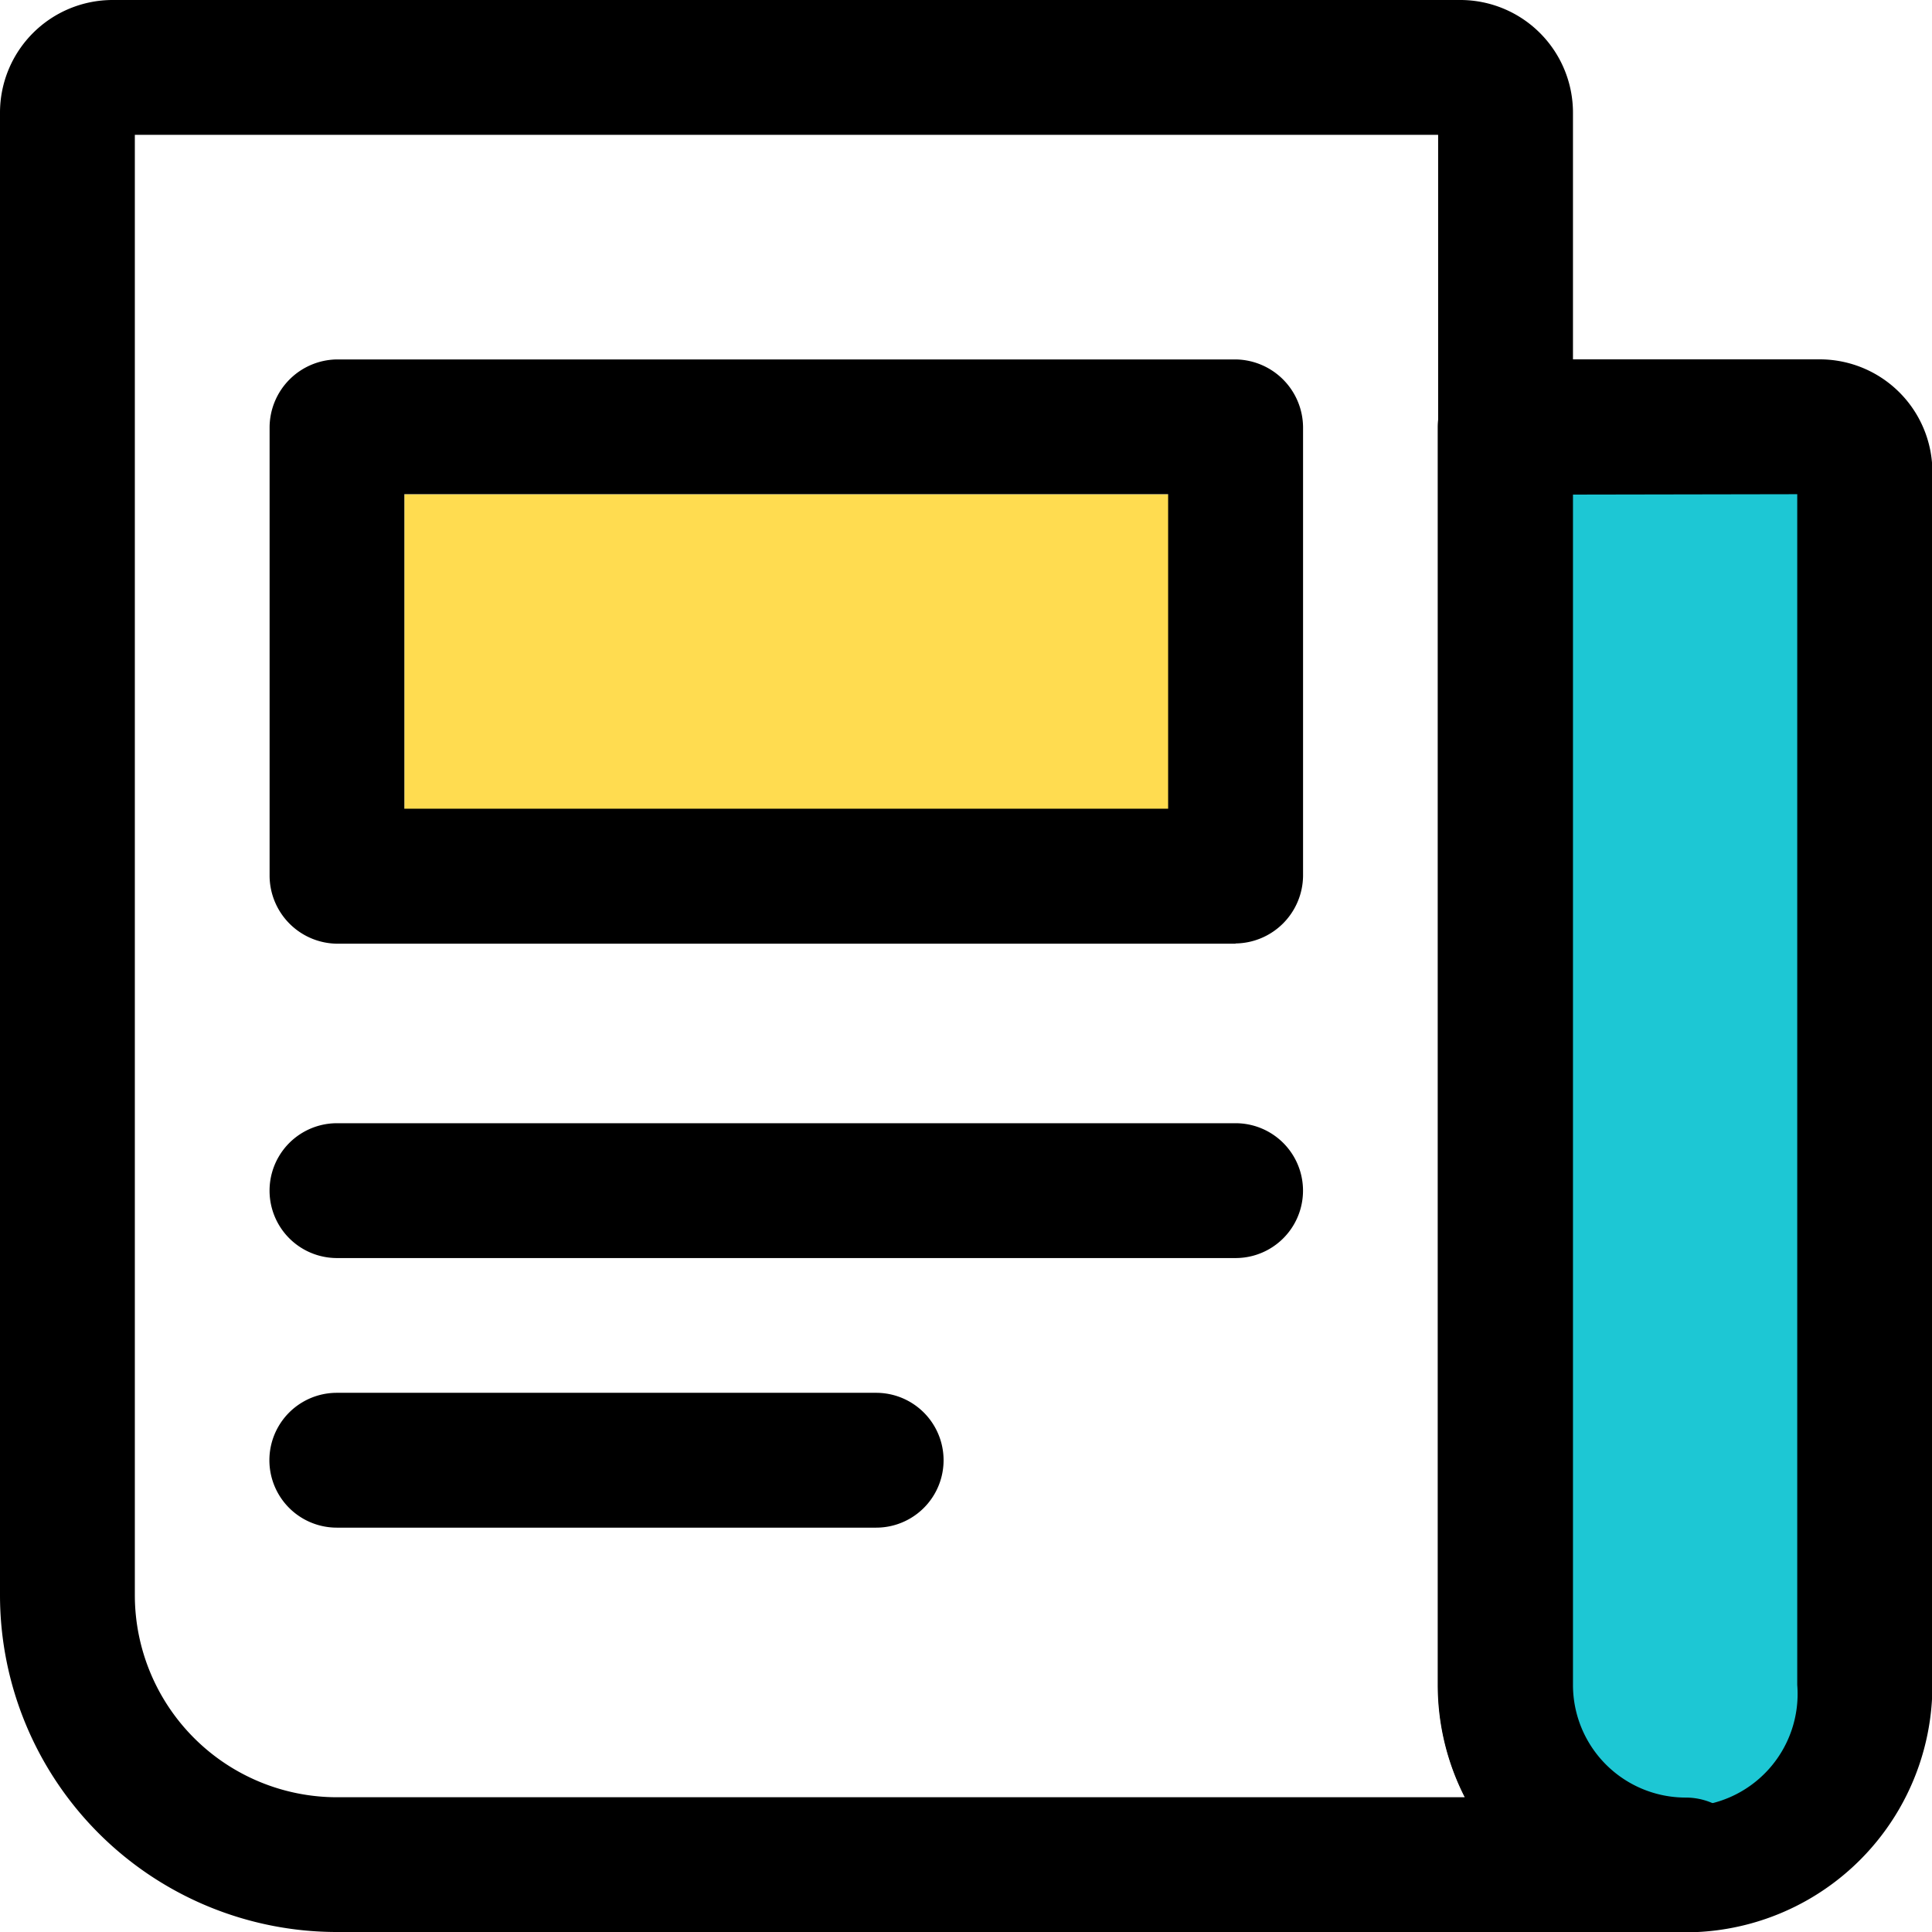
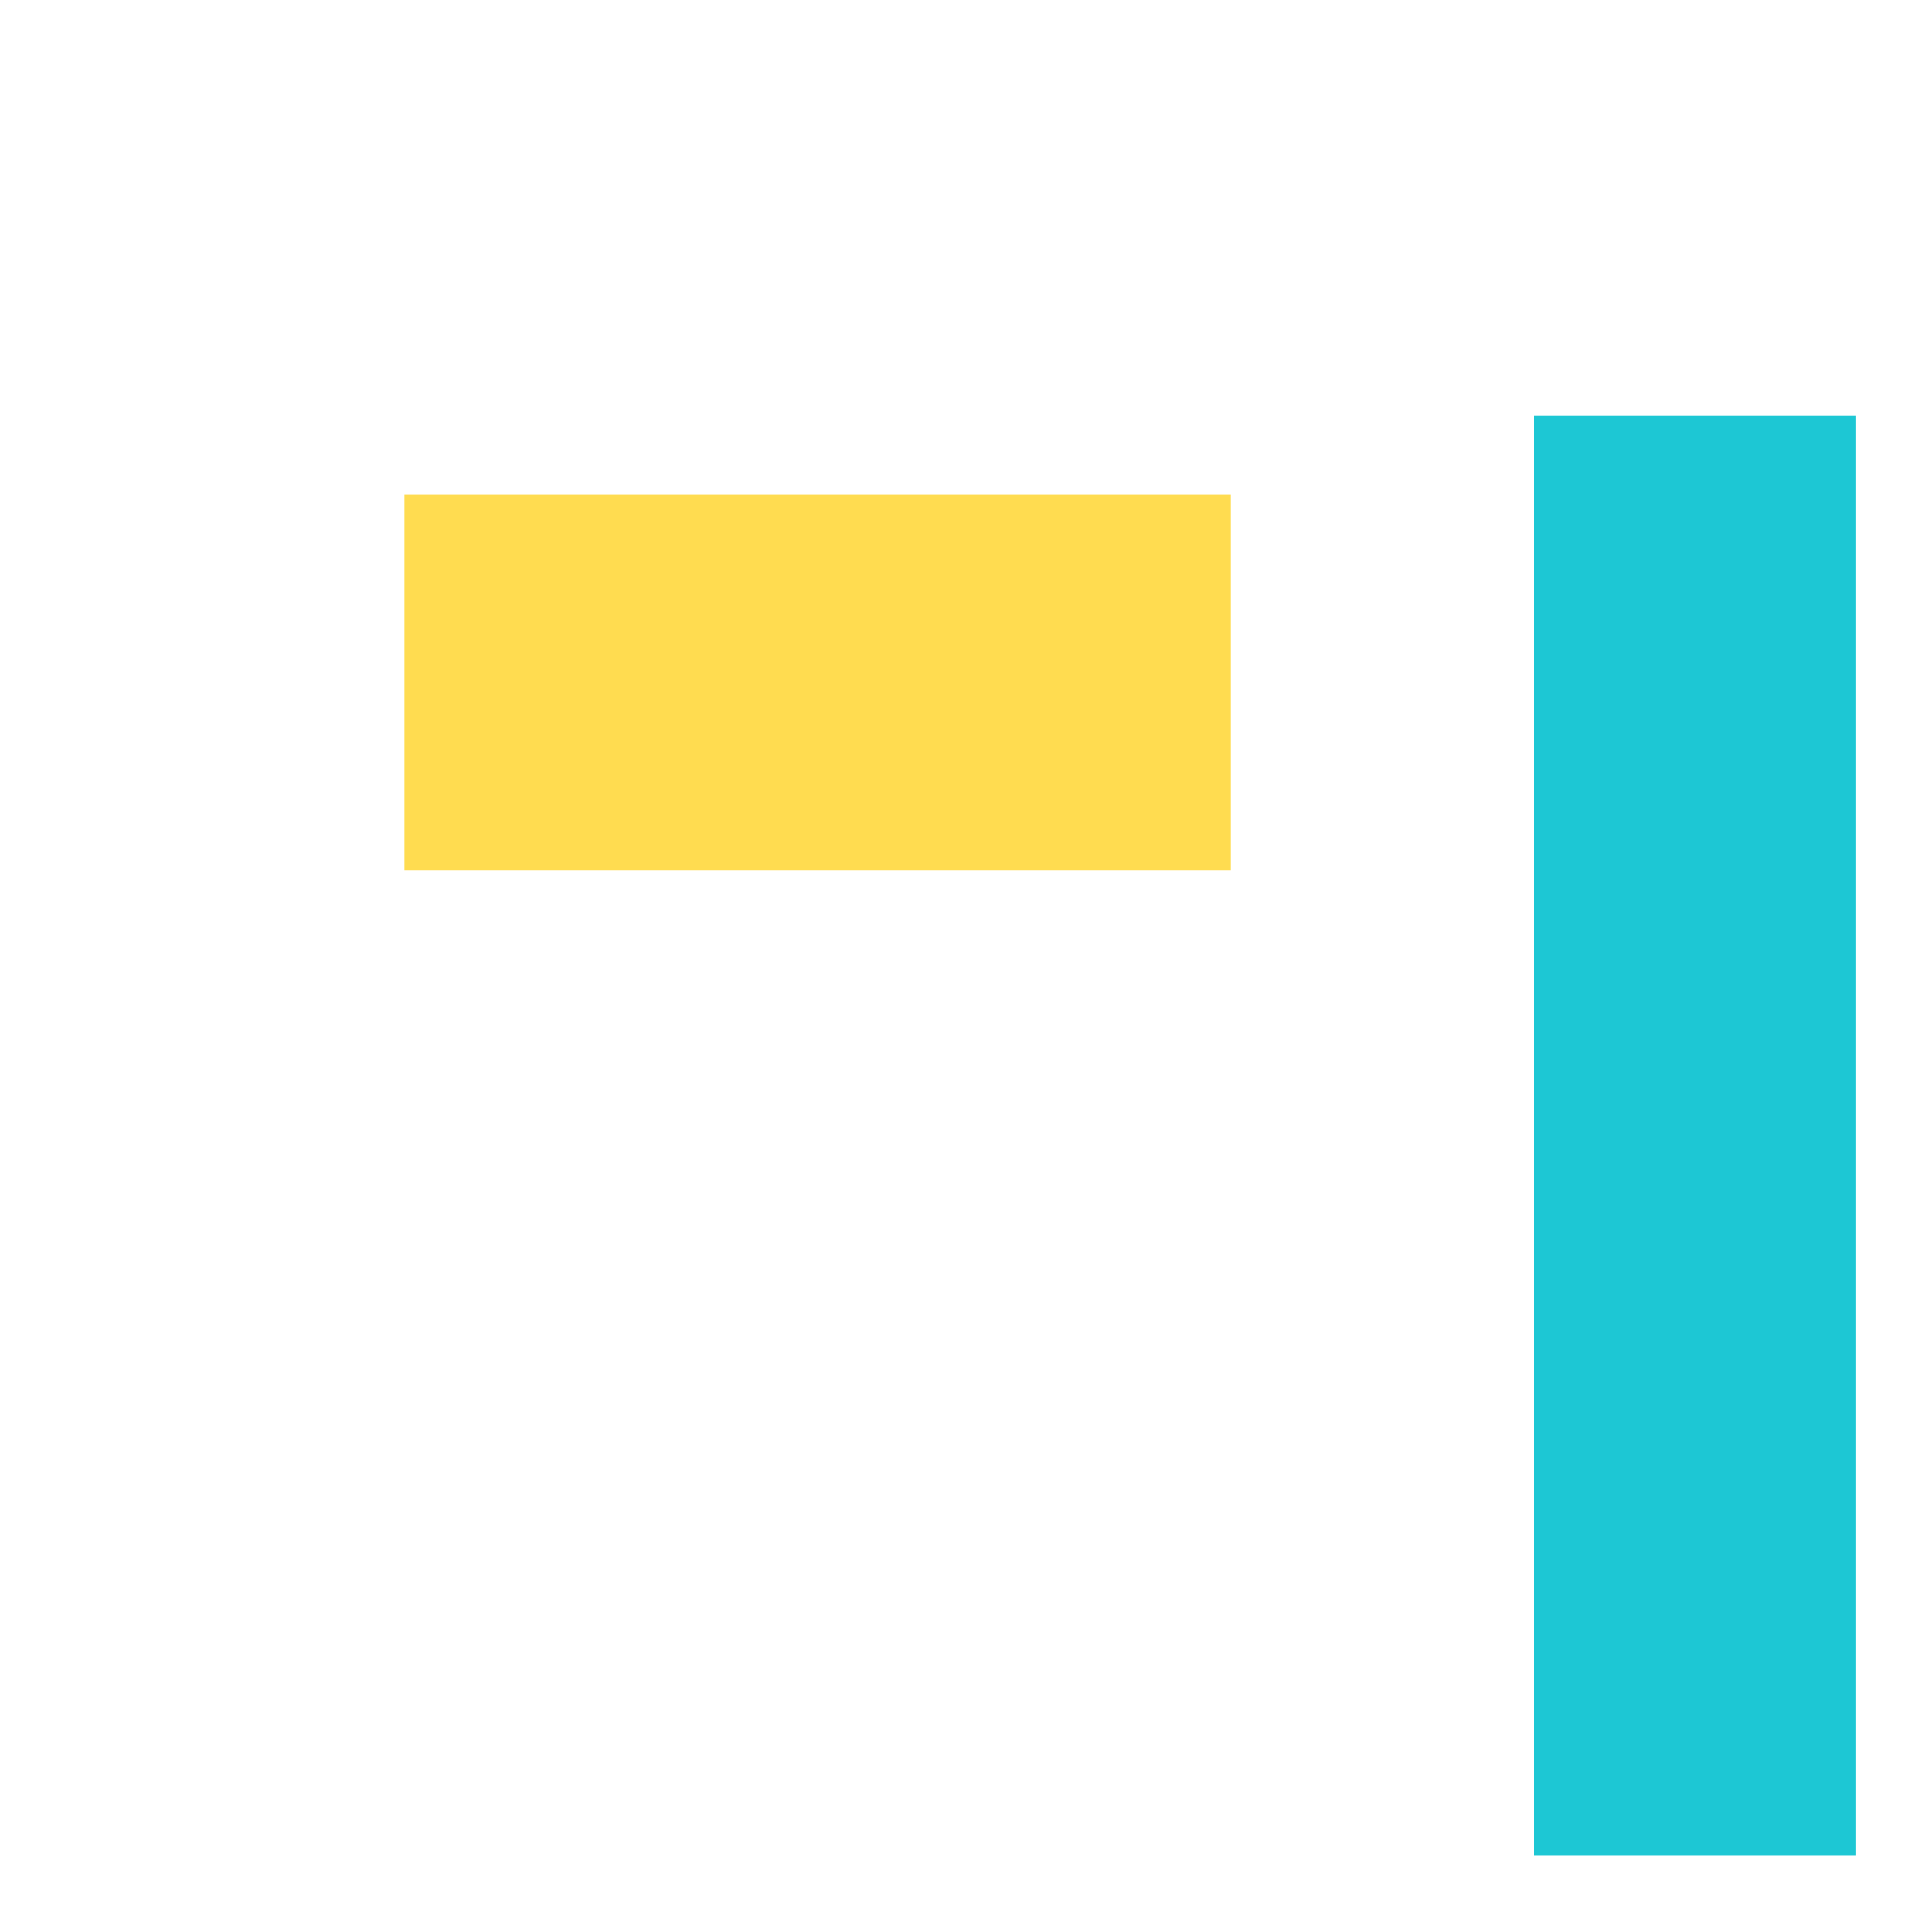
<svg xmlns="http://www.w3.org/2000/svg" width="24" height="24" viewBox="0 0 24 24">
  <defs>
    <clipPath id="a">
-       <rect width="24" height="24" fill="none" />
-     </clipPath>
+       </clipPath>
  </defs>
  <g transform="translate(0 0)">
    <rect width="4.002" height="17.892" transform="translate(19.056 5.162)" fill="#1dc7d4" />
    <rect width="10.266" height="4.672" transform="translate(5.024 6.14)" fill="#ffdc50" />
    <g transform="translate(0 0)">
      <g clip-path="url(#a)">
-         <path d="M32.837,26.977a3.07,3.07,0,0,1-3.07-3.07V8.279a.849.849,0,0,1,.838-.838h3.907a1.4,1.4,0,0,1,1.4,1.4v15.07a3.069,3.069,0,0,1-3.07,3.07m-1.4-17.86V23.907a1.4,1.4,0,1,0,2.791,0V9.116Z" transform="translate(-11.907 -2.977)" />
        <path d="M17.582,14.7H6.419a.848.848,0,0,1-.837-.837V8.279a.848.848,0,0,1,.837-.837H17.582a.849.849,0,0,1,.838.837V13.86a.849.849,0,0,1-.838.837M7.256,13.023h9.488V9.116H7.256Z" transform="translate(-2.233 -2.977)" />
        <path d="M13.116,30.512h-6.7a.837.837,0,1,1,0-1.675h6.7a.837.837,0,0,1,0,1.675" transform="translate(-2.232 -11.535)" />
      </g>
    </g>
    <g transform="translate(0 0)">
      <g clip-path="url(#a)">
        <path d="M17.581,24.93H6.418a.837.837,0,1,1,0-1.675H17.581a.837.837,0,0,1,0,1.675" transform="translate(-2.232 -9.302)" />
        <path d="M20.93,24H4.186A4.186,4.186,0,0,1,0,19.814V1.4A1.4,1.4,0,0,1,1.4,0H18.14a1.4,1.4,0,0,1,1.4,1.4V20.93a1.4,1.4,0,0,0,1.4,1.4.837.837,0,1,1,0,1.674M1.675,1.675V19.814a2.512,2.512,0,0,0,2.512,2.512H18.2a3.063,3.063,0,0,1-.335-1.4V1.675Z" transform="translate(0 0)" />
      </g>
    </g>
  </g>
</svg>